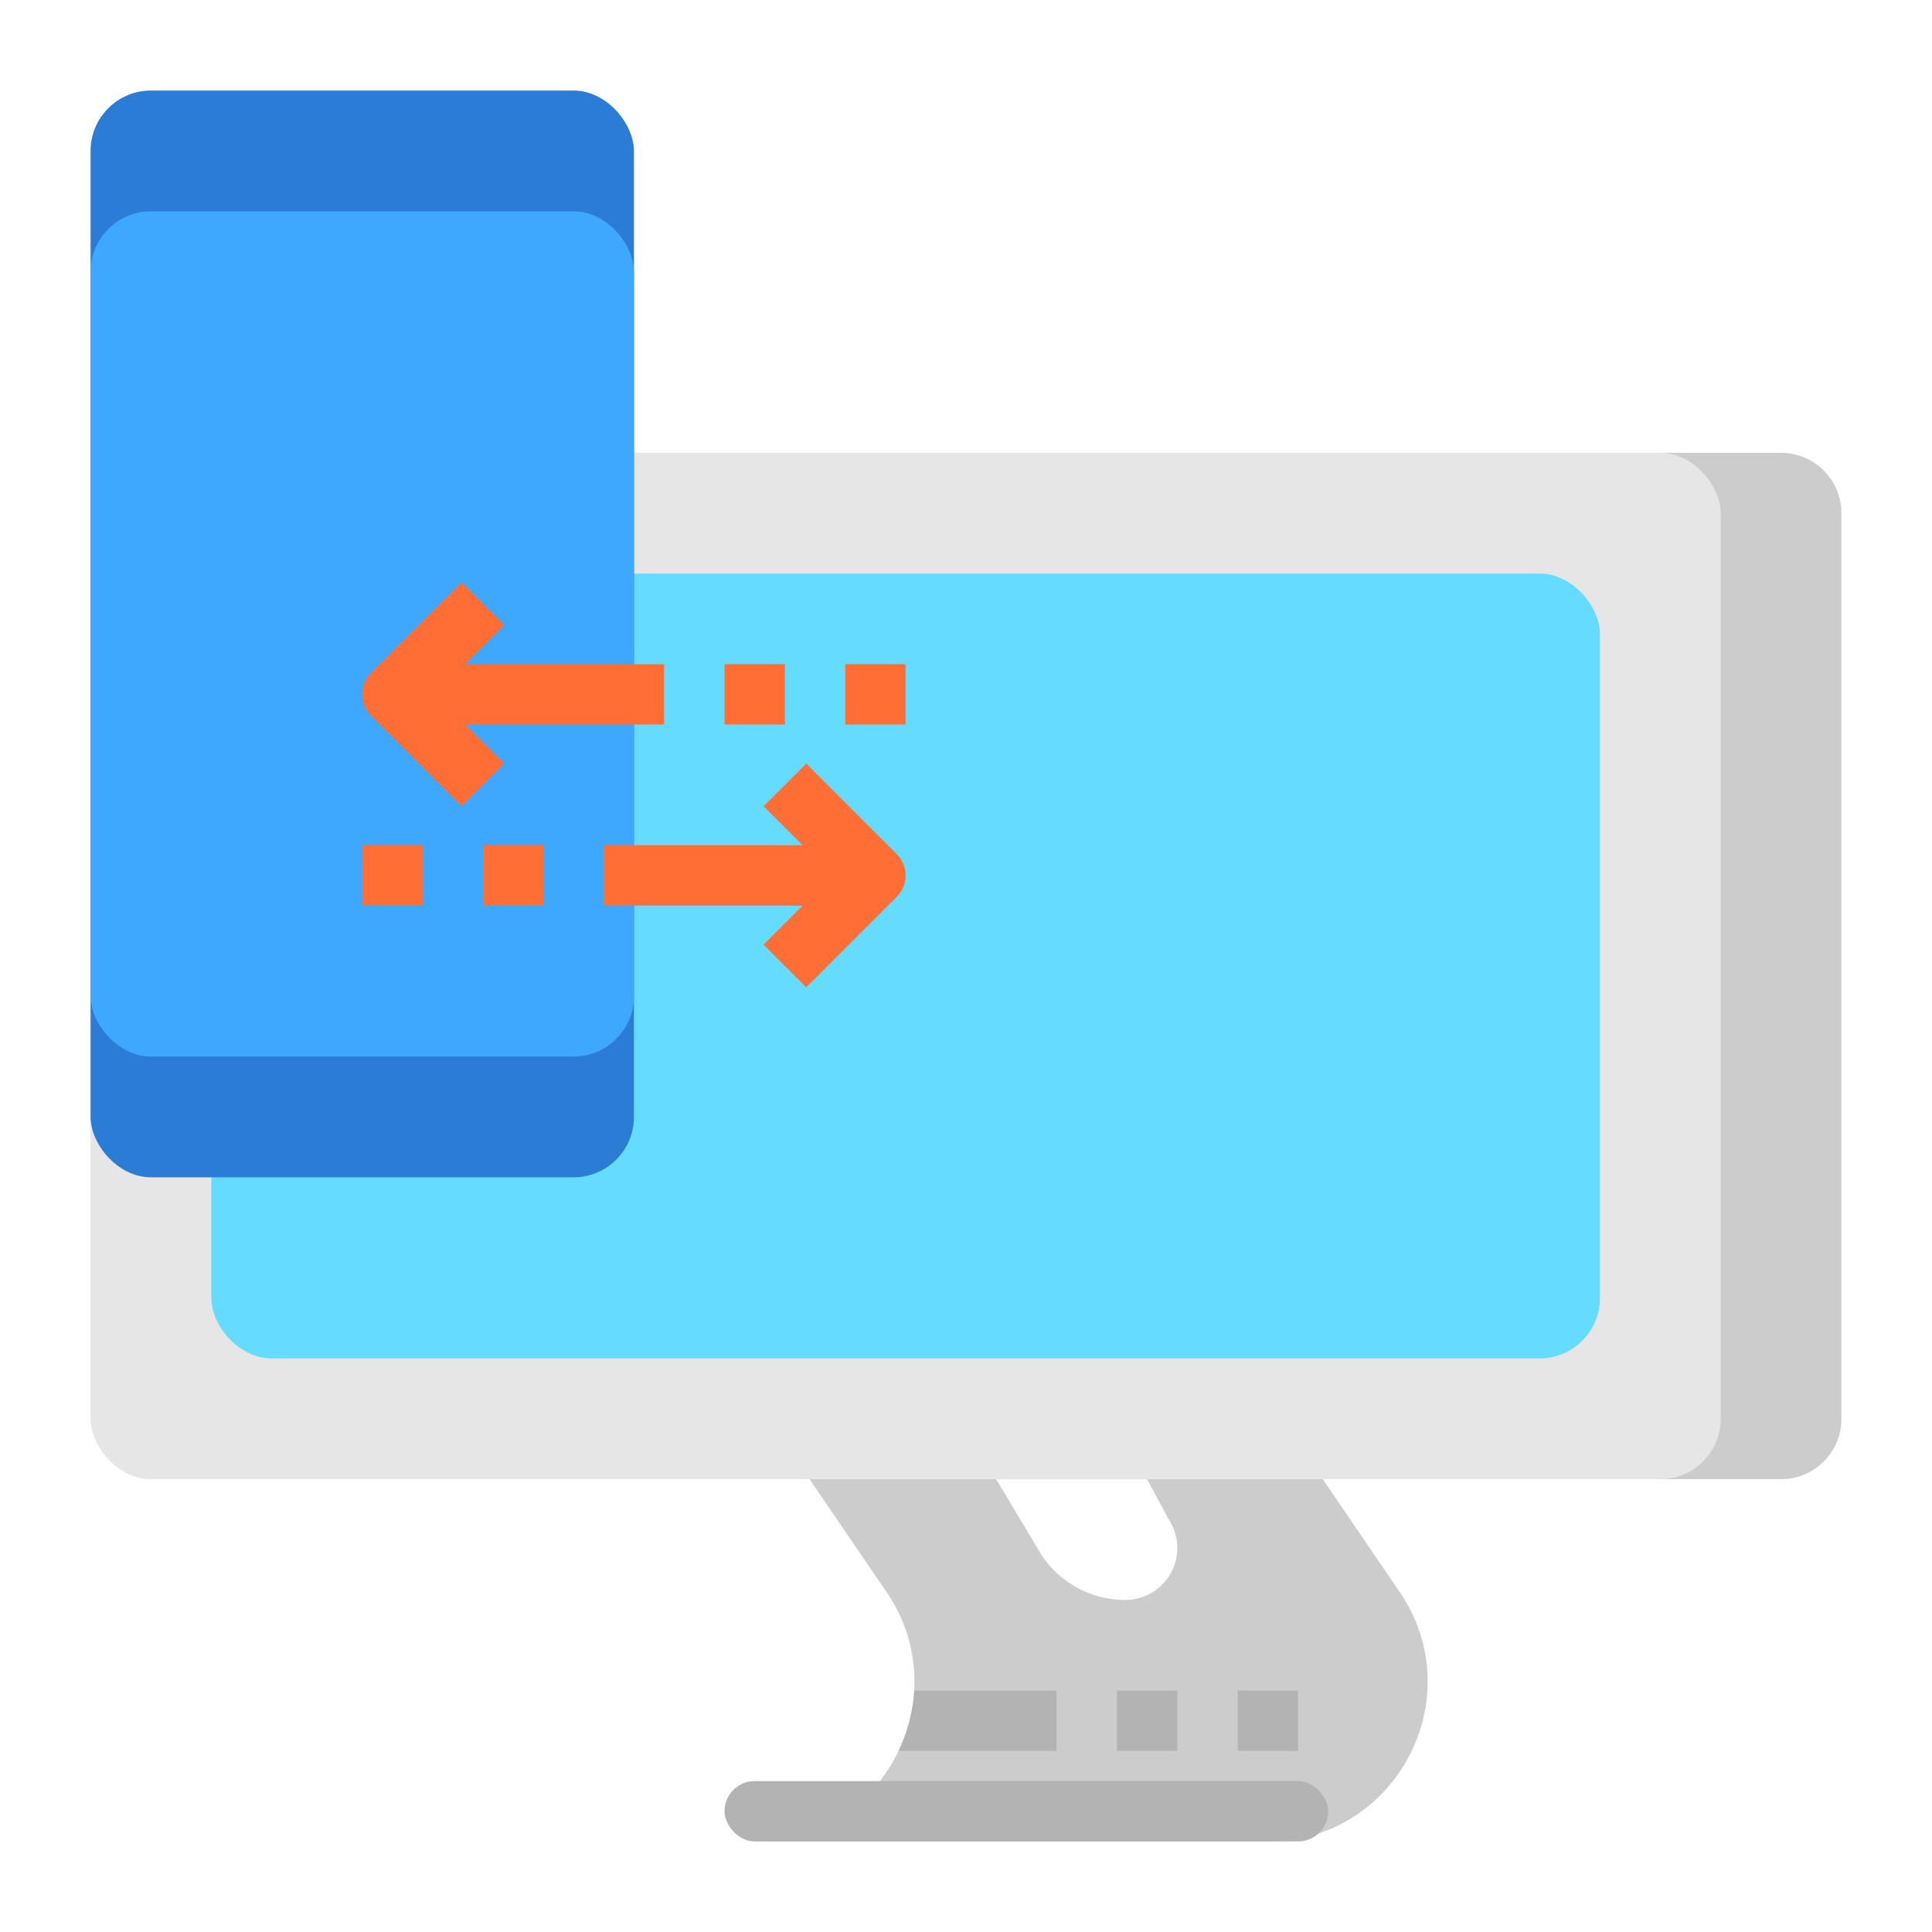
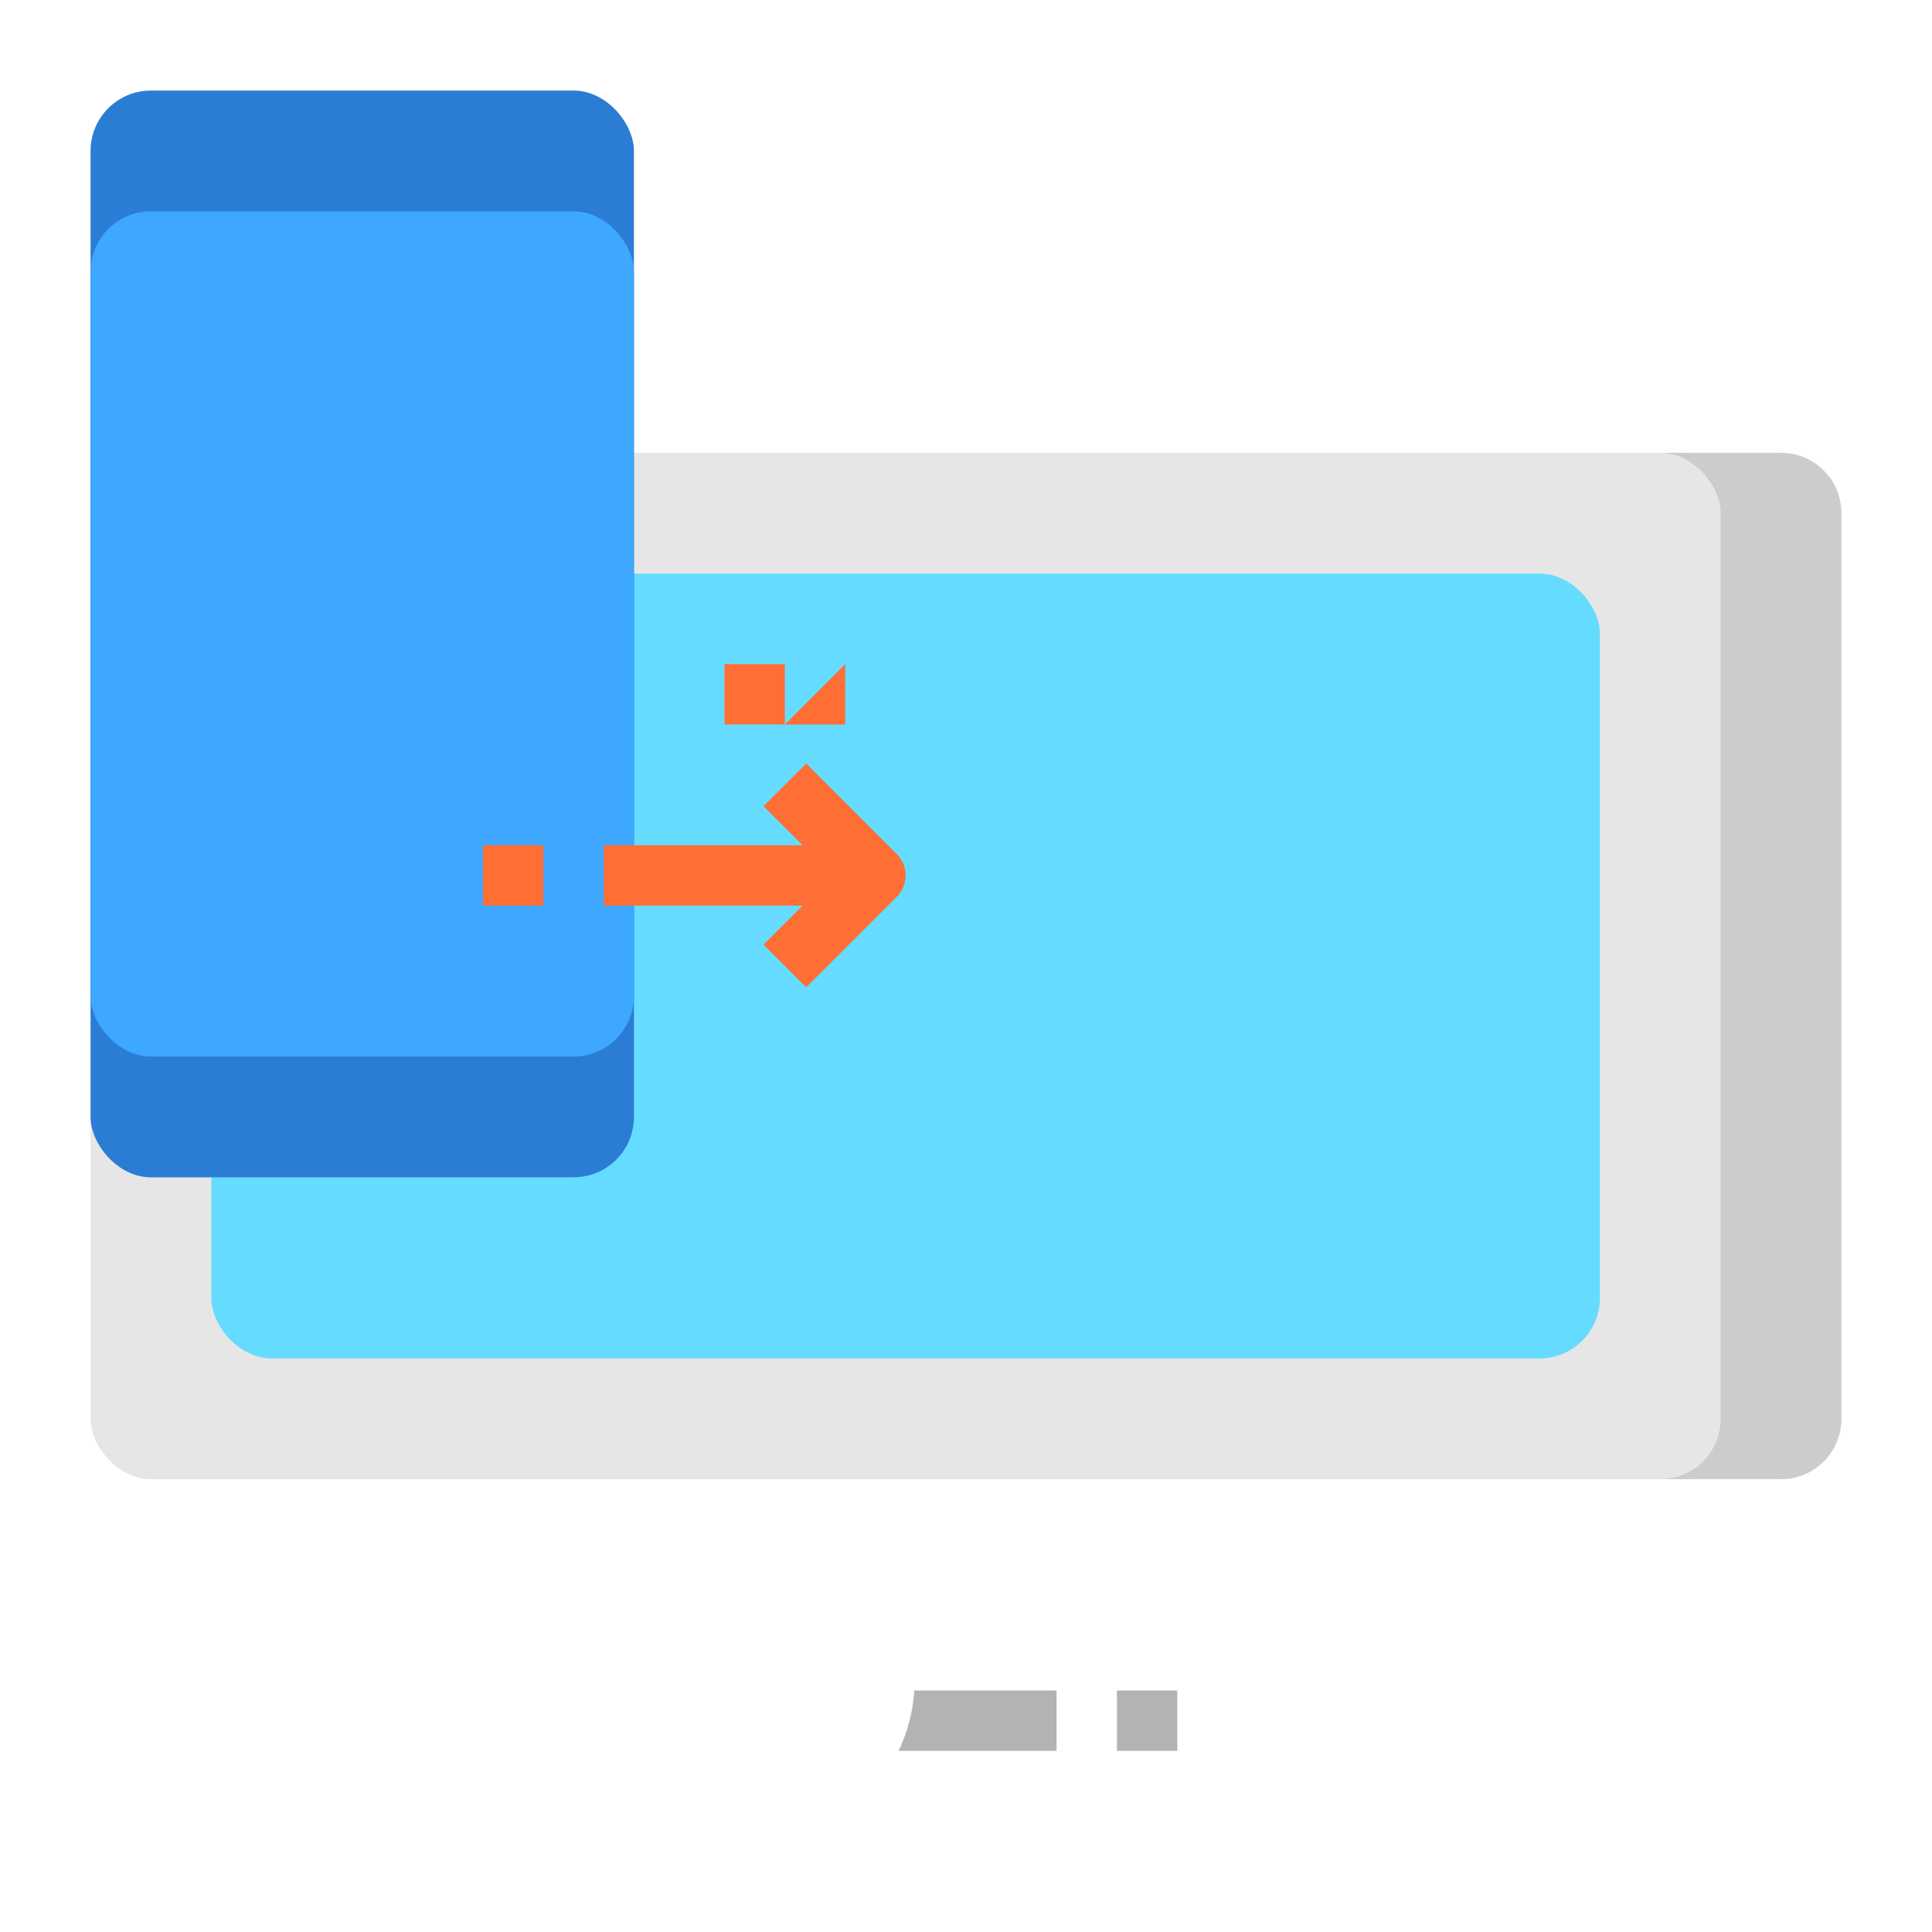
<svg xmlns="http://www.w3.org/2000/svg" id="Flat" height="512" viewBox="0 0 512 512" width="512">
-   <path d="m370.93 421.9-74.93-109.9h-136l74.93 109.9a41.711 41.711 0 0 1 7.35 26.1 42.642 42.642 0 0 1 -4.16 16 41.858 41.858 0 0 1 -38.12 24h136c33.97 0 54.07-38.03 34.93-66.1zm-72.73 2.1a26.625 26.625 0 0 1 -22.16-11.86l-12.04-20.14h40l5.66 10.57a13.608 13.608 0 0 1 2.34 7.61 13.8 13.8 0 0 1 -13.8 13.82z" fill="#ccc" />
  <path d="m280 448v16h-41.88a42.642 42.642 0 0 0 4.16-16z" fill="#b3b3b3" />
  <path d="m296 448h16v16h-16z" fill="#b3b3b3" />
-   <path d="m328 448h16v16h-16z" fill="#b3b3b3" />
-   <rect fill="#b3b3b3" height="16" rx="8" width="160" x="192" y="472" />
  <path d="m440 120h32a16 16 0 0 1 16 16v240a16 16 0 0 1 -16 16h-32z" fill="#ccc" />
  <rect fill="#e6e6e6" height="272" rx="16" width="432" x="24" y="120" />
  <rect fill="#65dcff" height="208" rx="16" width="368" x="56" y="152" />
  <rect fill="#2b7cd4" height="288" rx="16" width="144" x="24" y="24" />
  <rect fill="#3ea7ff" height="224" rx="16" width="144" x="24" y="56" />
  <g fill="#ff6f35">
    <path d="m160 240h52.686l-10.343 10.343 11.314 11.314 24-24a8.001 8.001 0 0 0 0-11.314l-24-24-11.314 11.314 10.343 10.343h-52.686z" />
    <path d="m128 224h16v16h-16z" />
-     <path d="m96 224h16v16h-16z" />
-     <path d="m176 176h-52.686l10.343-10.343-11.314-11.314-24 24a8.001 8.001 0 0 0 0 11.314l24 24 11.314-11.314-10.343-10.343h52.686z" />
-     <path d="m224 176h16v16h-16z" />
+     <path d="m224 176v16h-16z" />
    <path d="m192 176h16v16h-16z" />
  </g>
</svg>